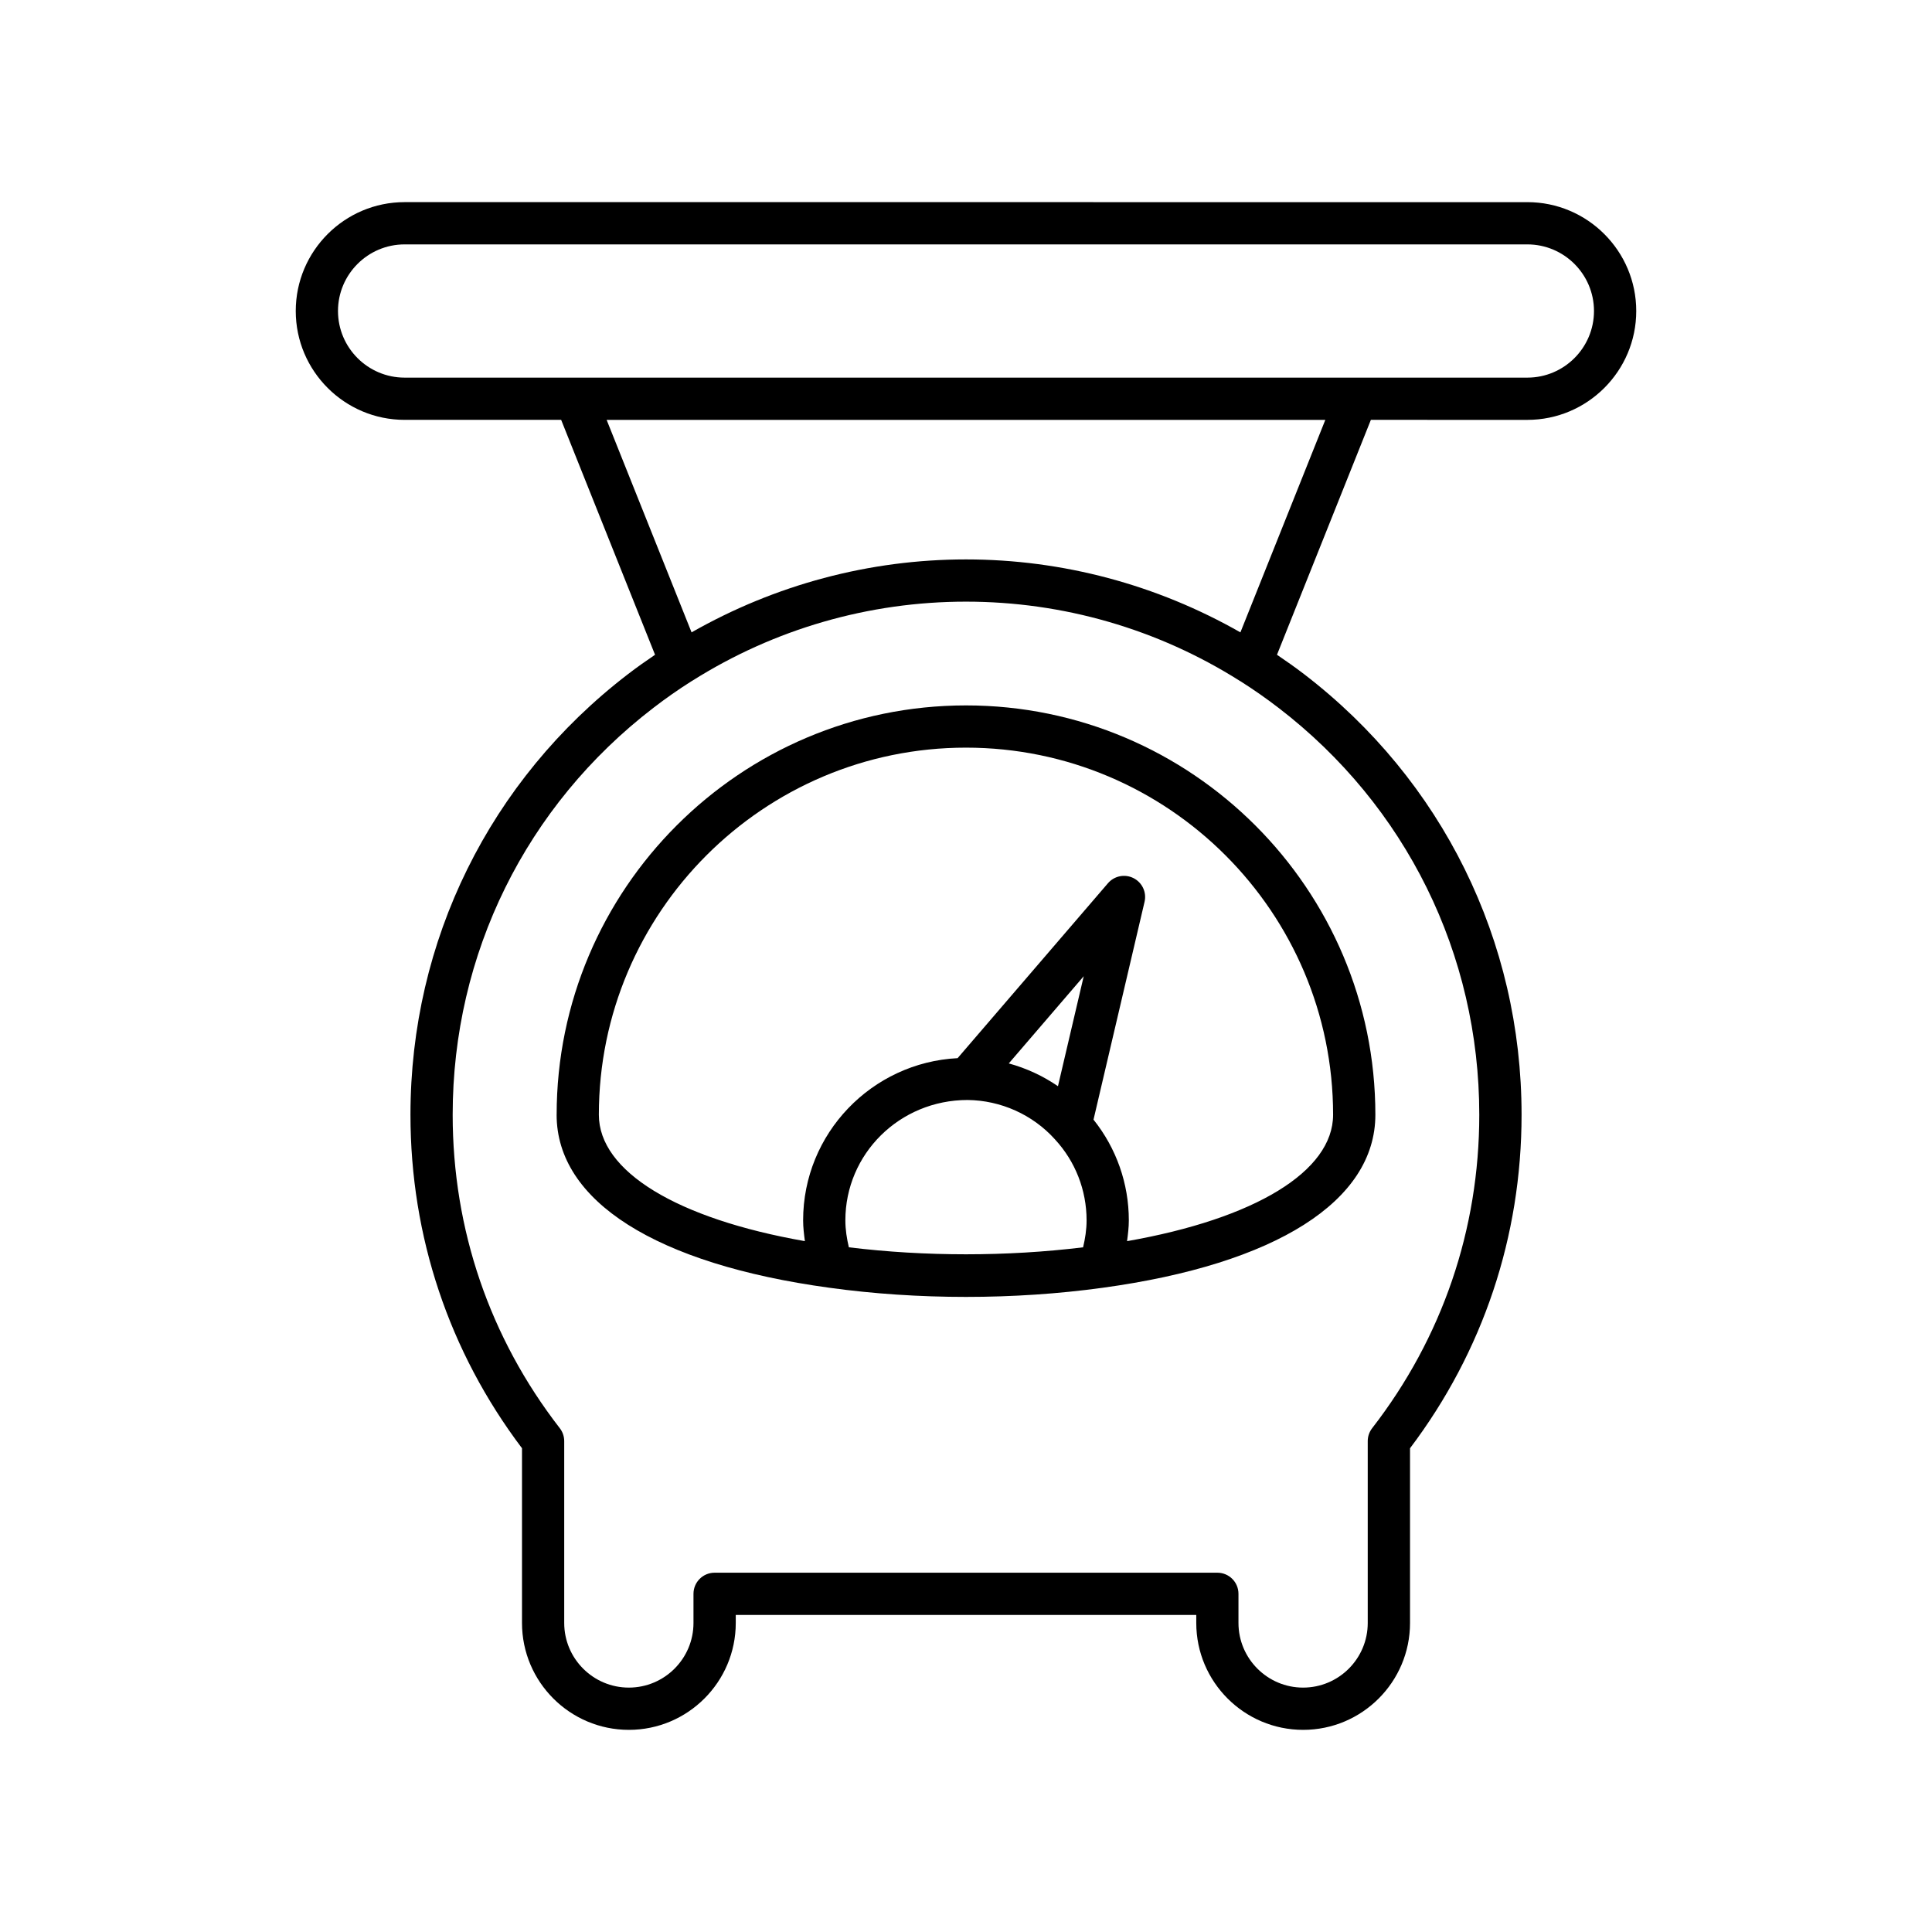
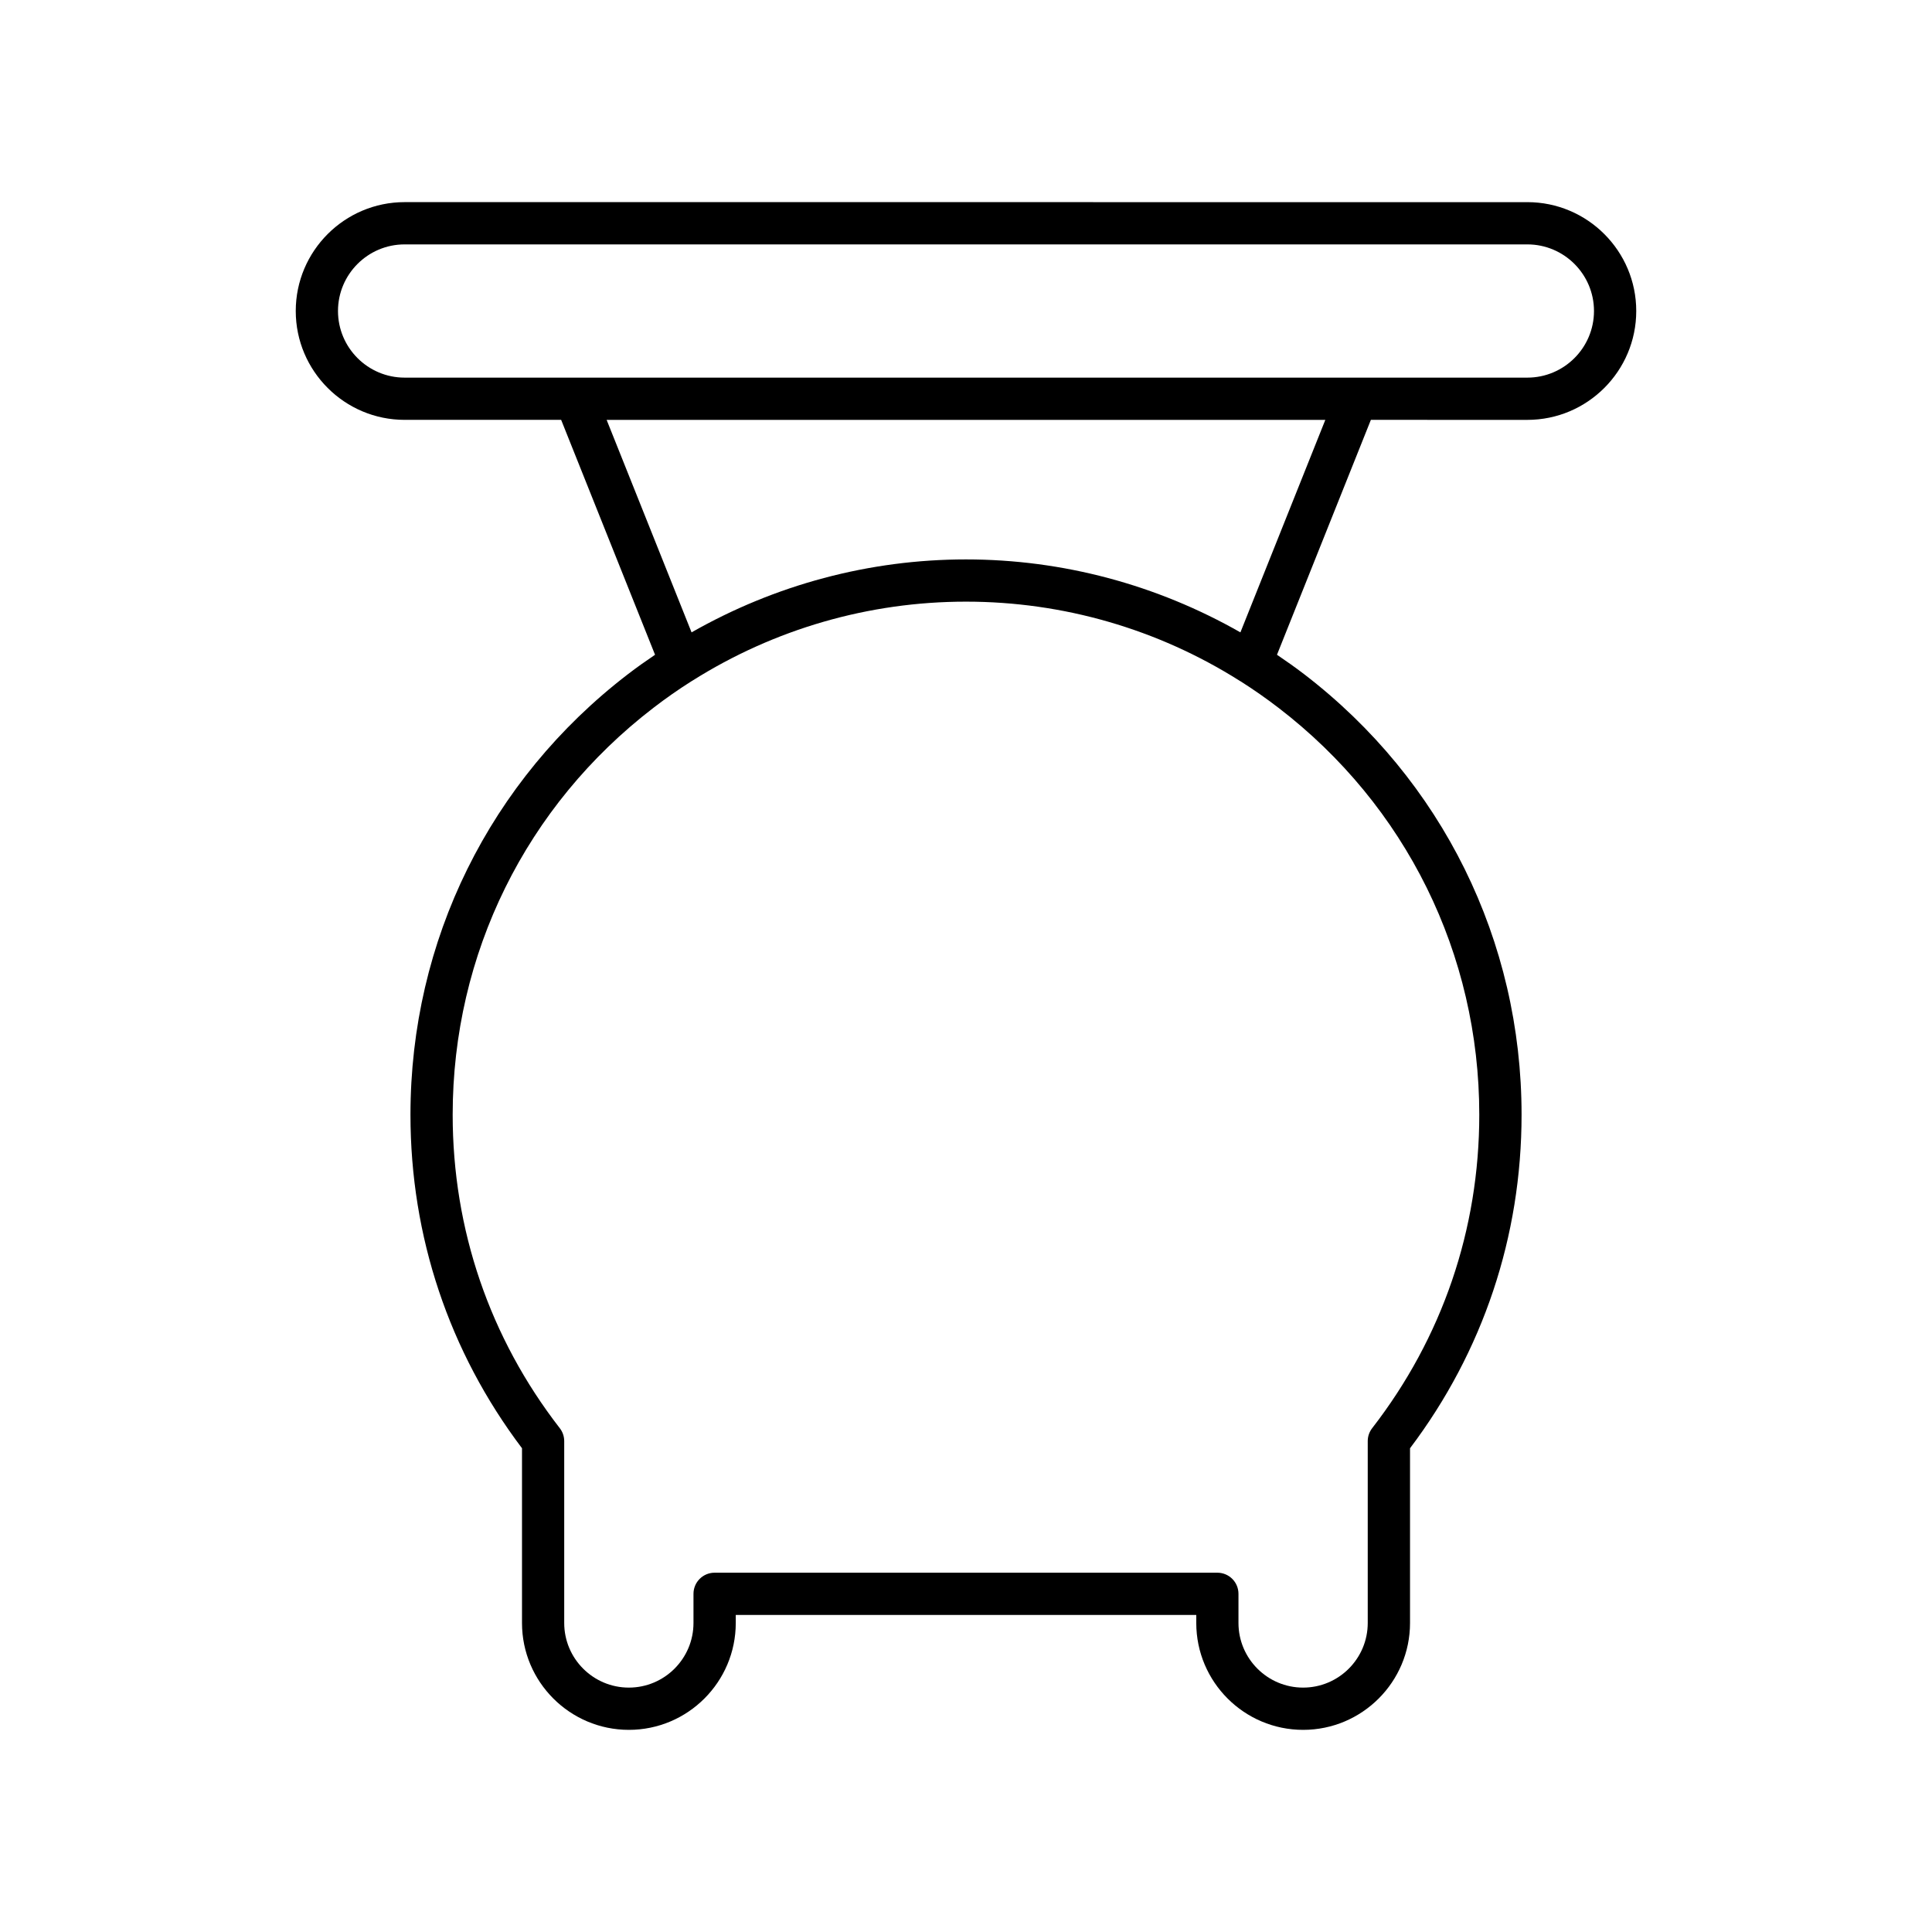
<svg xmlns="http://www.w3.org/2000/svg" fill="#000000" width="800px" height="800px" version="1.1" viewBox="144 144 512 512">
  <g>
-     <path d="m291.51 439.42c0 22.863 26.348 39.574 72.285 45.848 11.672 1.613 23.941 2.426 36.203 2.426s24.523-0.809 36.195-2.418c45.941-6.281 72.293-22.992 72.293-45.855 0-59.82-48.664-108.48-108.48-108.48-59.828 0-108.49 48.664-108.49 108.48zm139.52 35.133c-20.184 2.465-41.879 2.469-62.074-0.004-0.547-2.312-0.926-4.68-0.926-7.137 0-17.582 14.324-31.887 32.383-31.902 8.82 0.094 17.258 3.887 23.137 10.406 0.008 0.008 0.016 0.012 0.023 0.02 0.008 0.008 0.012 0.023 0.02 0.031 5.394 5.84 8.363 13.453 8.363 21.445 0 2.461-0.379 4.828-0.926 7.141zm-19.691-48.734 19.859-23.109-6.828 29.148c-3.969-2.727-8.383-4.769-13.031-6.039zm85.945 13.602c0 15.012-20.715 27.555-54.602 33.5 0.238-1.82 0.469-3.641 0.469-5.512 0-9.781-3.32-19.133-9.359-26.691l13.527-57.73c0.59-2.516-0.617-5.102-2.914-6.269-2.297-1.164-5.094-0.617-6.785 1.344l-39.844 46.359c-22.762 1.164-40.941 19.973-40.941 42.988 0 1.867 0.23 3.688 0.469 5.508-33.887-5.941-54.602-18.484-54.602-33.496 0-53.645 43.645-97.289 97.289-97.289 53.648 0 97.293 43.645 97.293 97.289z" />
    <path d="m548.77 255.27c15.906 0 28.852-12.945 28.852-28.852s-12.945-28.848-28.852-28.848l-297.54-0.004c-15.906 0-28.852 12.945-28.852 28.852s12.945 28.848 28.852 28.848h41.48l24.883 62.254c-2.445 1.652-4.863 3.359-7.207 5.164-36.609 28.098-57.609 70.645-57.609 116.73 0 32.246 10.211 62.77 29.559 88.387v46.305c0 15.617 12.703 28.324 28.324 28.324 15.617 0 28.324-12.703 28.324-28.324v-2.125h122.04v2.125c0 15.617 12.703 28.324 28.324 28.324 15.617 0 28.324-12.703 28.324-28.324v-46.305c19.348-25.617 29.559-56.137 29.559-88.387 0-46.086-20.996-88.633-57.598-116.73-2.352-1.805-4.773-3.512-7.219-5.164l24.883-62.254zm-65.969 76.297c33.824 25.961 53.223 65.273 53.223 107.85 0 30.391-9.812 59.109-28.383 83.062-0.762 0.98-1.176 2.188-1.176 3.426v48.199c0 9.445-7.68 17.129-17.129 17.129-9.445 0-17.129-7.68-17.129-17.129v-7.723c0-3.094-2.504-5.598-5.598-5.598h-133.23c-3.094 0-5.598 2.504-5.598 5.598v7.723c0 9.445-7.68 17.129-17.129 17.129-9.445 0-17.129-7.68-17.129-17.129v-48.199c0-1.242-0.414-2.449-1.176-3.426-18.57-23.949-28.383-52.672-28.383-83.062 0-42.578 19.402-81.891 53.234-107.86 3.215-2.477 6.566-4.816 9.949-6.961 0.105-0.059 0.215-0.121 0.316-0.188 21.723-13.715 46.797-20.965 72.531-20.965 25.73 0 50.809 7.25 72.527 20.969 0.105 0.066 0.215 0.125 0.316 0.188 3.383 2.144 6.734 4.484 9.957 6.965zm-10.078-19.984c-22.141-12.617-47.113-19.332-72.723-19.332s-50.586 6.715-72.727 19.332l-22.508-56.312h190.46zm30.57-67.508h-206.6c-0.07-0.004-0.137 0-0.207 0h-45.258c-9.734 0-17.656-7.922-17.656-17.656 0-9.73 7.922-17.652 17.656-17.652h297.54c9.734 0 17.656 7.922 17.656 17.656 0 9.73-7.922 17.652-17.656 17.652h-45.258c-0.074-0.004-0.145-0.004-0.219 0z" />
  </g>
</svg>